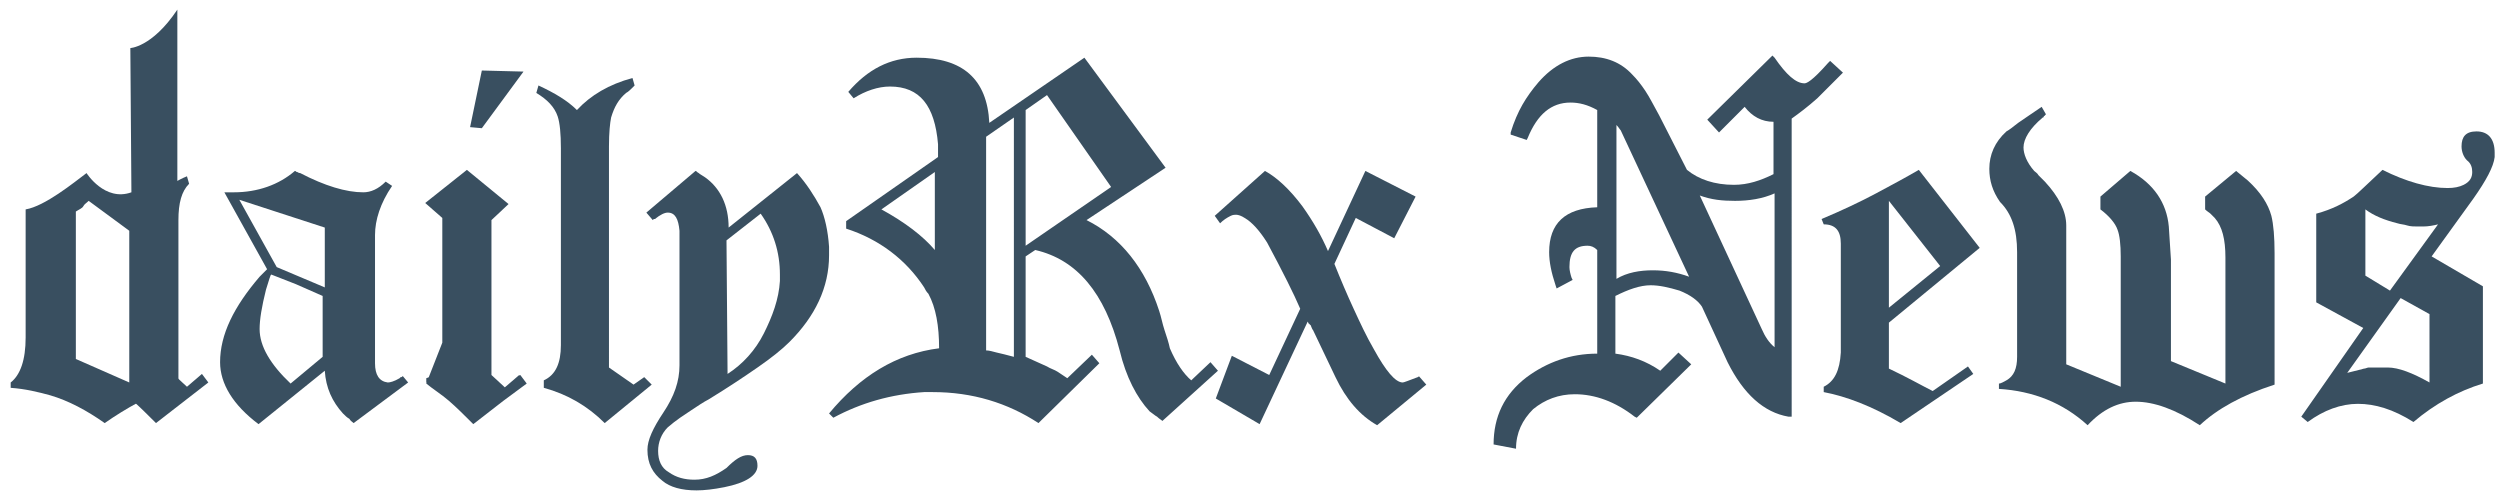
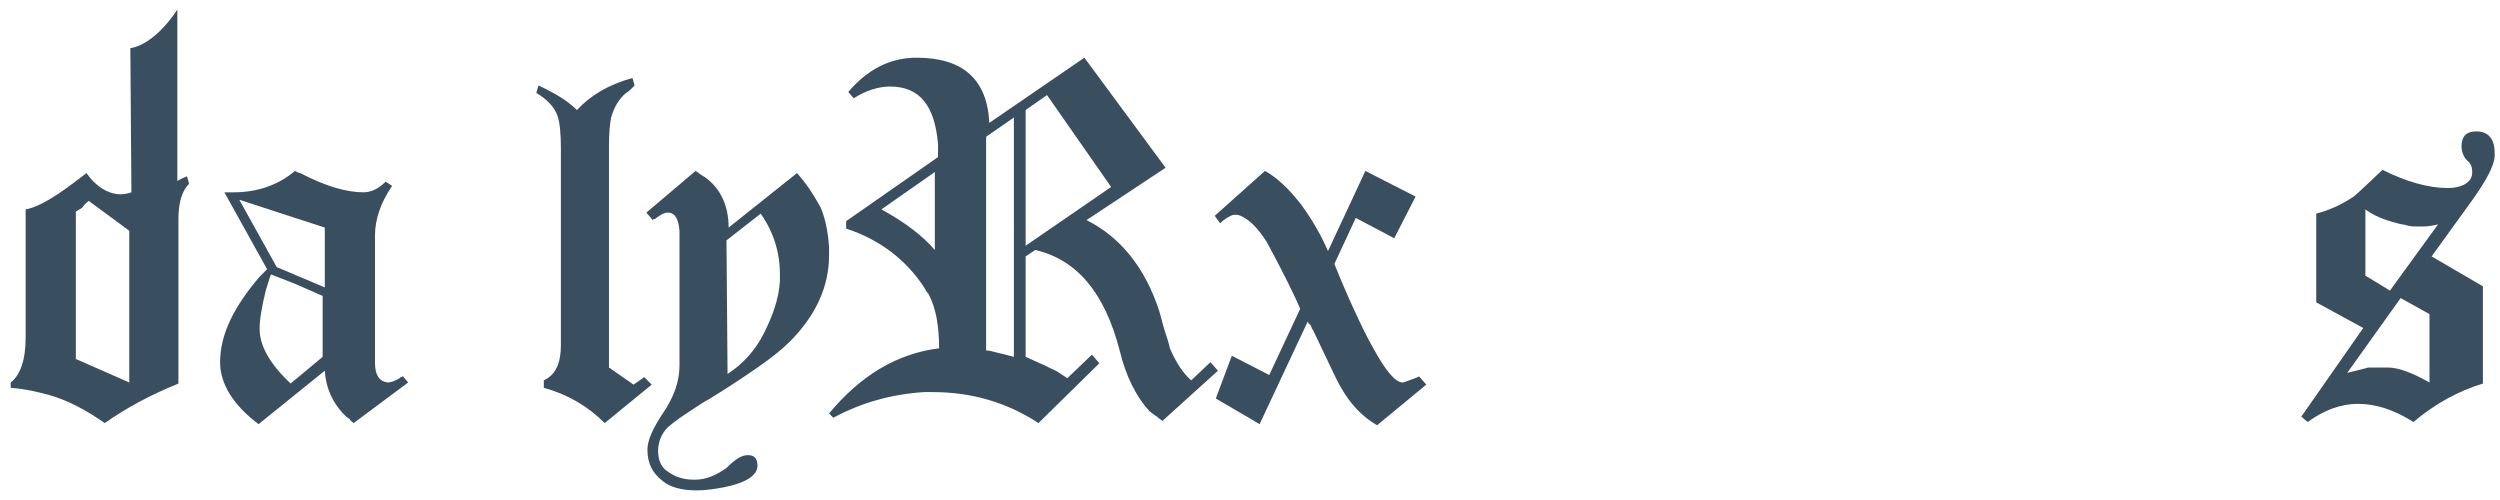
<svg xmlns="http://www.w3.org/2000/svg" version="1.1" id="Layer_1" x="0px" y="0px" viewBox="9 48.6 234 46.8" enable-background="new 9 48.6 234 46.8" xml:space="preserve">
  <g>
    <path fill="#394F60" d="M25.6,49.5l0,16.2c-0.9,0.4-0.1-0.2,0.9-0.6l0.2,0.7c-0.7,0.7-1,1.8-1,3.4v15.3c-2.7,1.1-4.9,2.3-6.9,3.7   c-1.7-1.2-3.4-2.1-5.1-2.6c-1.1-0.3-2.3-0.6-3.7-0.7v-0.5c0.9-0.7,1.4-2.1,1.4-4.2v-12c1.8-0.3,4.5-2.5,5.7-3.4   c0,0,1.7,2.7,4.2,1.8l-0.1-13.5C21.1,53.1,23.2,53.1,25.6,49.5z M21.1,84.4V70.2l-3.8-2.8c-0.2,0.2-0.4,0.3-0.5,0.5   s-0.4,0.3-0.7,0.5v13.8L21.1,84.4z" />
    <path fill="#394F60" d="M42.1,88.2c-0.1-0.1-0.3-0.2-0.4-0.4c-0.2-0.1-0.4-0.3-0.6-0.5c-1-1.1-1.6-2.4-1.7-4l-6.2,5   c-2.4-1.8-3.6-3.8-3.6-5.8c0-2.6,1.3-5.2,3.7-8l0.7-0.7l-4-7.2c0,0,0,0,0.1,0h0.2c0,0,0.1,0,0.1,0h0.5c2.2,0,4.2-0.7,5.7-2   c0.1,0,0.1,0.1,0.2,0.1c0.1,0,0.1,0.1,0.3,0.1c2.3,1.2,4.3,1.8,5.9,1.8c0.7,0,1.4-0.3,2.1-1l0.6,0.4c-1.1,1.6-1.6,3.2-1.6,4.6   c0,0.3,0,0.7,0,1.1s0,0.8,0,1.2v9.3v0.4c0,1.1,0.4,1.7,1.2,1.8c0.2,0,0.6-0.1,1.1-0.4l0.1-0.1l0,0c0.1,0,0.1,0,0.2-0.1l0.5,0.6   L42.1,88.2z M31.4,67.3l3.5,6.3l4.5,1.9v-5.6L31.4,67.3z M34.4,74.3c-0.1,0-0.2,0.5-0.5,1.4c-0.4,1.6-0.6,2.8-0.6,3.7   c0,1.6,1,3.3,2.9,5.1l3-2.5v-5.7l-2.5-1.1L34.4,74.3z" />
-     <path fill="#394F60" d="M53.3,88.2c-0.8-0.8-1.6-1.6-2.3-2.2s-1.5-1.1-2.1-1.6V84c1-0.3,1.5-1.4,1.5-3.1V69l-1.6-1.4l3.9-3.1   l3.9,3.2l-1.6,1.5v14.5l1.3,1.2l1.4-1.2l0.6,0.8L53.3,88.2z M54.9,69.2v14.5l1.3,1.2l1.4-1.2l0.6,0.8l-4.9,3.8   c-0.8-0.8-1.6-1.6-2.3-2.2s-1.5-1.1-2.1-1.6 M54.1,55.2l3.9,0.1l-3.9,5.3L53,60.5L54.1,55.2z" />
    <path fill="#394F60" d="M65.6,88.2c-1.6-1.6-3.5-2.7-5.7-3.3v-0.7c1.1-0.5,1.6-1.6,1.6-3.3V62.5c0-1.4-0.1-2.4-0.3-3   c-0.3-0.9-1-1.6-2-2.2l0.2-0.7c1.5,0.7,2.7,1.4,3.6,2.3c1.3-1.4,3-2.4,5.2-3l0.2,0.7c-0.1,0.1-0.2,0.2-0.3,0.3   c-0.1,0.1-0.3,0.3-0.5,0.4c-0.7,0.6-1.1,1.3-1.4,2.3c-0.1,0.5-0.2,1.4-0.2,2.7V83l2.3,1.6l1-0.7l0.7,0.7L65.6,88.2z" />
    <path fill="#394F60" d="M74.1,64.6c0.1,0,0.1,0.1,0.3,0.2c0.1,0.1,0.3,0.2,0.6,0.4c1.4,1,2.2,2.6,2.2,4.7l6.4-5.1   c0.9,1,1.6,2.1,2.2,3.2c0.4,0.9,0.7,2.2,0.8,3.7c0,0.1,0,0.2,0,0.4v0.4c0,3-1.3,5.7-3.7,8.1c-0.7,0.7-1.7,1.5-3,2.4   c-1.3,0.9-2.8,1.9-4.6,3c-0.4,0.2-1,0.6-1.6,1c-0.6,0.4-1.4,0.9-2.2,1.6c-0.6,0.6-0.9,1.4-0.9,2.2c0,0.9,0.3,1.6,1,2   c0.7,0.5,1.5,0.7,2.4,0.7c1.1,0,2-0.4,3-1.1c0.8-0.8,1.4-1.2,2-1.2c0.6,0,0.9,0.3,0.9,1c0,0.9-1.1,1.6-3.1,2   c-1,0.2-1.9,0.3-2.6,0.3c-1.4,0-2.5-0.3-3.2-0.9c-0.9-0.7-1.4-1.6-1.4-2.9c0-0.9,0.5-2,1.5-3.5s1.5-2.9,1.5-4.4V71.2   c0-0.1,0-0.1,0-0.2v-0.7v-0.1c-0.1-1.1-0.4-1.7-1.1-1.7c-0.3,0-0.7,0.2-1.2,0.6c0,0-0.1,0-0.1,0l0,0l-0.1,0.1l-0.6-0.7L74.1,64.6z    M77.1,83.6c1.4-0.9,2.6-2.2,3.4-3.8s1.4-3.2,1.5-4.9v-0.3v-0.3c0-2.1-0.6-4-1.8-5.7l-3.2,2.5L77.1,83.6L77.1,83.6z" />
    <path fill="#394F60" d="M106.2,88.2c-2.9-1.9-6.2-2.9-9.9-2.9h-0.4h-0.4c-3.1,0.2-5.9,1-8.5,2.4l-0.4-0.4c2.9-3.5,6.3-5.6,10.3-6.1   c0-2.1-0.3-3.8-1-5.1c-0.2-0.2-0.3-0.4-0.4-0.6c-1.7-2.6-4.2-4.5-7.3-5.5v-0.7l8.6-6v-0.6c0-0.3,0-0.5,0-0.6   c-0.3-3.6-1.7-5.4-4.5-5.4c-1.1,0-2.3,0.4-3.4,1.1l-0.5-0.6c1.8-2.1,3.9-3.2,6.4-3.2c4.3,0,6.6,2,6.8,6.1l8.9-6.1l7.6,10.3   l-7.4,4.9c3.2,1.6,5.5,4.5,6.8,8.5c0.2,0.6,0.3,1.2,0.5,1.8c0.2,0.6,0.4,1.2,0.5,1.7c0.6,1.4,1.3,2.4,2,3l1.8-1.7l0.7,0.8l-5.2,4.7   c-0.1-0.1-0.3-0.2-0.5-0.4c-0.2-0.1-0.4-0.3-0.7-0.5c-1.2-1.3-2.2-3.2-2.8-5.7c-1.4-5.4-4-8.5-7.9-9.4l-0.9,0.6v9.4l2,0.9   c0.3,0.2,0.7,0.3,1,0.5c0.3,0.2,0.6,0.4,0.9,0.6l2.3-2.2l0.7,0.8L106.2,88.2z M91.5,68.2c2.2,1.2,3.9,2.5,5,3.8v-7.3L91.5,68.2z    M102.3,81.6c0.4,0.1,0.9,0.2,1.6,0.4V59.6l-2.6,1.8v20C101.6,81.4,101.9,81.5,102.3,81.6z M113,66.1l-6-8.6l-2,1.4v12.7L113,66.1z   " />
    <path fill="#394F60" d="M124.3,81.9l3.5,1.8l2.9-6.2c-0.6-1.4-1.6-3.4-3.1-6.2c-0.7-1.1-1.4-1.9-2.1-2.3c-0.3-0.2-0.6-0.3-0.8-0.3   c-0.1,0-0.3,0-0.5,0.1c-0.4,0.2-0.7,0.4-1,0.7l-0.5-0.7l4.7-4.2c1.1,0.6,2.3,1.7,3.5,3.3c1,1.4,1.8,2.8,2.4,4.2l3.5-7.5l4.7,2.4   l-2,3.9l-3.6-1.9l-2,4.3c0.6,1.5,1.2,2.9,1.8,4.2c0.6,1.3,1.2,2.6,1.9,3.8c1.1,2,2,3.1,2.7,3.1c0.1,0,0.6-0.2,1.4-0.5   c0,0,0.1,0,0.1-0.1l0.7,0.8l-4.6,3.8c-1.6-0.9-2.9-2.4-3.9-4.5l-2.1-4.4c-0.1-0.1-0.1-0.2-0.2-0.4c0,0,0-0.1-0.1-0.1   c0,0,0-0.1-0.1-0.1l-0.1-0.2l-4.5,9.6l-4.1-2.4L124.3,81.9z" />
-     <path fill="#394F60" d="M186.9,88.2c-2.7-1.6-5.1-2.5-7.2-2.9v-0.5c1-0.5,1.5-1.5,1.6-3.2v-0.5v-9.7c0-1.2-0.5-1.8-1.6-1.8   l-0.2-0.5c1.9-0.8,3.6-1.6,5.1-2.4c1.5-0.8,2.8-1.5,4-2.2l5.7,7.3l-8.5,7v4.3c1.7,0.8,3.1,1.6,4.1,2.1l3.3-2.3l0.5,0.7L186.9,88.2z    M190.6,73.5l-4.8-6.1v10L190.6,73.5z" />
-     <path fill="#394F60" d="M212,69.8c-0.2-2.2-1.4-4-3.6-5.2l-2.8,2.4v1.2l0,0c0.8,0.6,1.4,1.3,1.6,1.9c0.2,0.5,0.3,1.4,0.3,2.5v12.2   l-5.1-2.1v-9.8l0,0v-3.2c0-1.3-0.7-2.7-2-4.1c-0.2-0.2-0.4-0.4-0.6-0.6c-0.1-0.2-0.3-0.3-0.4-0.4c-0.7-0.8-1-1.6-1-2.2   c0-0.8,0.6-1.8,1.8-2.8c0,0,0.1,0,0.1-0.1s0.1,0,0.1-0.1l0.1-0.1l-0.4-0.7c-0.9,0.6-1.6,1.1-2.2,1.5c-0.5,0.4-0.9,0.7-1.1,0.8   c-1.1,1-1.6,2.2-1.6,3.5c0,1.1,0.3,2.1,1,3.1c1.1,1.1,1.6,2.6,1.6,4.7v9.8c0,1.1-0.3,1.8-1,2.2c-0.2,0.1-0.5,0.3-0.7,0.3v0.5   c3.2,0.2,6,1.3,8.3,3.4c1.4-1.5,2.9-2.2,4.5-2.2c1.7,0,3.7,0.7,6,2.2c1.6-1.5,3.9-2.8,7-3.8V72.3c0-1.5-0.1-2.7-0.3-3.5   c-0.3-1.1-1-2.2-2.2-3.3l-1.1-0.9l-2.9,2.4v1.2l0,0c0.2,0.2,0.4,0.3,0.5,0.4l0.4,0.4c0.7,0.8,1,2,1,3.7v11.8l-5.1-2.1v-9.5l0,0" />
    <path fill="#394F60" d="M230.2,79.3l-4.4-2.4v-8.3c1.5-0.4,2.6-1,3.5-1.6c0.4-0.3,1.3-1.2,2.7-2.5c2.2,1.1,4.3,1.7,6.1,1.7   c0.6,0,1.1-0.1,1.5-0.3c0.6-0.3,0.8-0.7,0.8-1.2c0-0.4-0.1-0.8-0.5-1.1c0,0,0,0,0,0c-0.3-0.3-0.5-0.8-0.5-1.3   c0-0.9,0.4-1.4,1.4-1.4c1.1,0,1.7,0.7,1.7,2v0.4c-0.1,0.9-0.8,2.2-2,3.9l-3.9,5.4l4.8,2.8v9.1c-2.3,0.7-4.5,1.9-6.5,3.6   c-1.9-1.2-3.6-1.7-5.2-1.7c-1.6,0-3.2,0.6-4.7,1.7l-0.6-0.5L230.2,79.3z M233.7,76.5l-5,7l1.2-0.3c0.1,0,0.3-0.1,0.4-0.1   c0.1,0,0.3-0.1,0.4-0.1c0.1,0,0.1,0,0.2,0c0.1,0,0.2,0,0.4,0h0.6h0.3c0.1,0,0.2,0,0.3,0c1,0,2.3,0.5,3.9,1.4V78L233.7,76.5z    M232.7,75.8l4.5-6.2c-0.4,0.1-0.9,0.2-1.4,0.2h-0.5c-0.3,0-0.7,0-1-0.1s-0.6-0.1-0.9-0.2c-1.2-0.3-2.2-0.7-3-1.3v6.2L232.7,75.8z" />
  </g>
  <g>
    <g>
-       <path fill="#394F60" d="M150.9,90.6c0-1.5,0.6-2.7,1.6-3.7c1.1-0.9,2.4-1.4,3.9-1.4c1.9,0,3.8,0.7,5.6,2.1l0.2,0.1l5.1-5l-1.2-1.1    l-1.7,1.7c-1.3-0.9-2.7-1.4-4.2-1.6v-5.4c1.2-0.6,2.3-1,3.3-1c0.8,0,1.7,0.2,2.7,0.5c1,0.4,1.7,0.9,2.1,1.5l2.4,5.2    c1.5,3,3.4,4.7,5.7,5.1l0.3,0V59.7c0.7-0.5,1.5-1.1,2.4-1.9l2.4-2.4l-1.2-1.1l-0.2,0.2c-1.5,1.7-2,1.9-2.2,1.9    c-0.8,0-1.7-0.8-2.8-2.4l-0.2-0.2l-6.1,6l1.1,1.2l2.4-2.4c0.7,0.9,1.6,1.4,2.7,1.4v4.9c-1.2,0.6-2.4,1-3.7,1    c-1.8,0-3.3-0.5-4.4-1.4l-2.6-5.1c-0.5-0.9-0.9-1.7-1.3-2.3c-0.4-0.6-0.8-1.1-1.2-1.5c-1.1-1.2-2.5-1.7-4.1-1.7    c-1.7,0-3.3,0.8-4.7,2.4c-0.6,0.7-1.1,1.4-1.5,2.1s-0.8,1.6-1.1,2.6l0,0.2l1.5,0.5l0.1-0.2c0.9-2.2,2.2-3.3,4-3.3    c0.8,0,1.6,0.2,2.5,0.7V68c-3,0.1-4.5,1.5-4.5,4.2c0,0.9,0.2,1.9,0.6,3.1l0.1,0.3l1.5-0.8l-0.1-0.2c-0.1-0.3-0.2-0.7-0.2-1    c0-1.4,0.5-2,1.7-2c0.3,0,0.6,0.1,0.9,0.4v9.7c-2.5,0-4.7,0.8-6.6,2.2c-2.1,1.6-3.1,3.7-3.1,6.3 M163.7,73.9    c-1.2,0-2.4,0.2-3.4,0.8V60.3c0.2,0.2,0.3,0.4,0.4,0.5l6.4,13.7C166,74.1,164.9,73.9,163.7,73.9z M175.1,66.7v14.4    c-0.5-0.4-0.9-1-1.2-1.7l-5.8-12.5c1.1,0.4,2.1,0.5,3.3,0.5C172.7,67.4,174,67.2,175.1,66.7z" />
-     </g>
+       </g>
  </g>
-   <path fill="#394F60" d="M25.2,83.6l1.3,1.2l1.4-1.2l0.6,0.8l-4.9,3.8c-0.8-0.8-1.6-1.6-2.3-2.2" />
</svg>